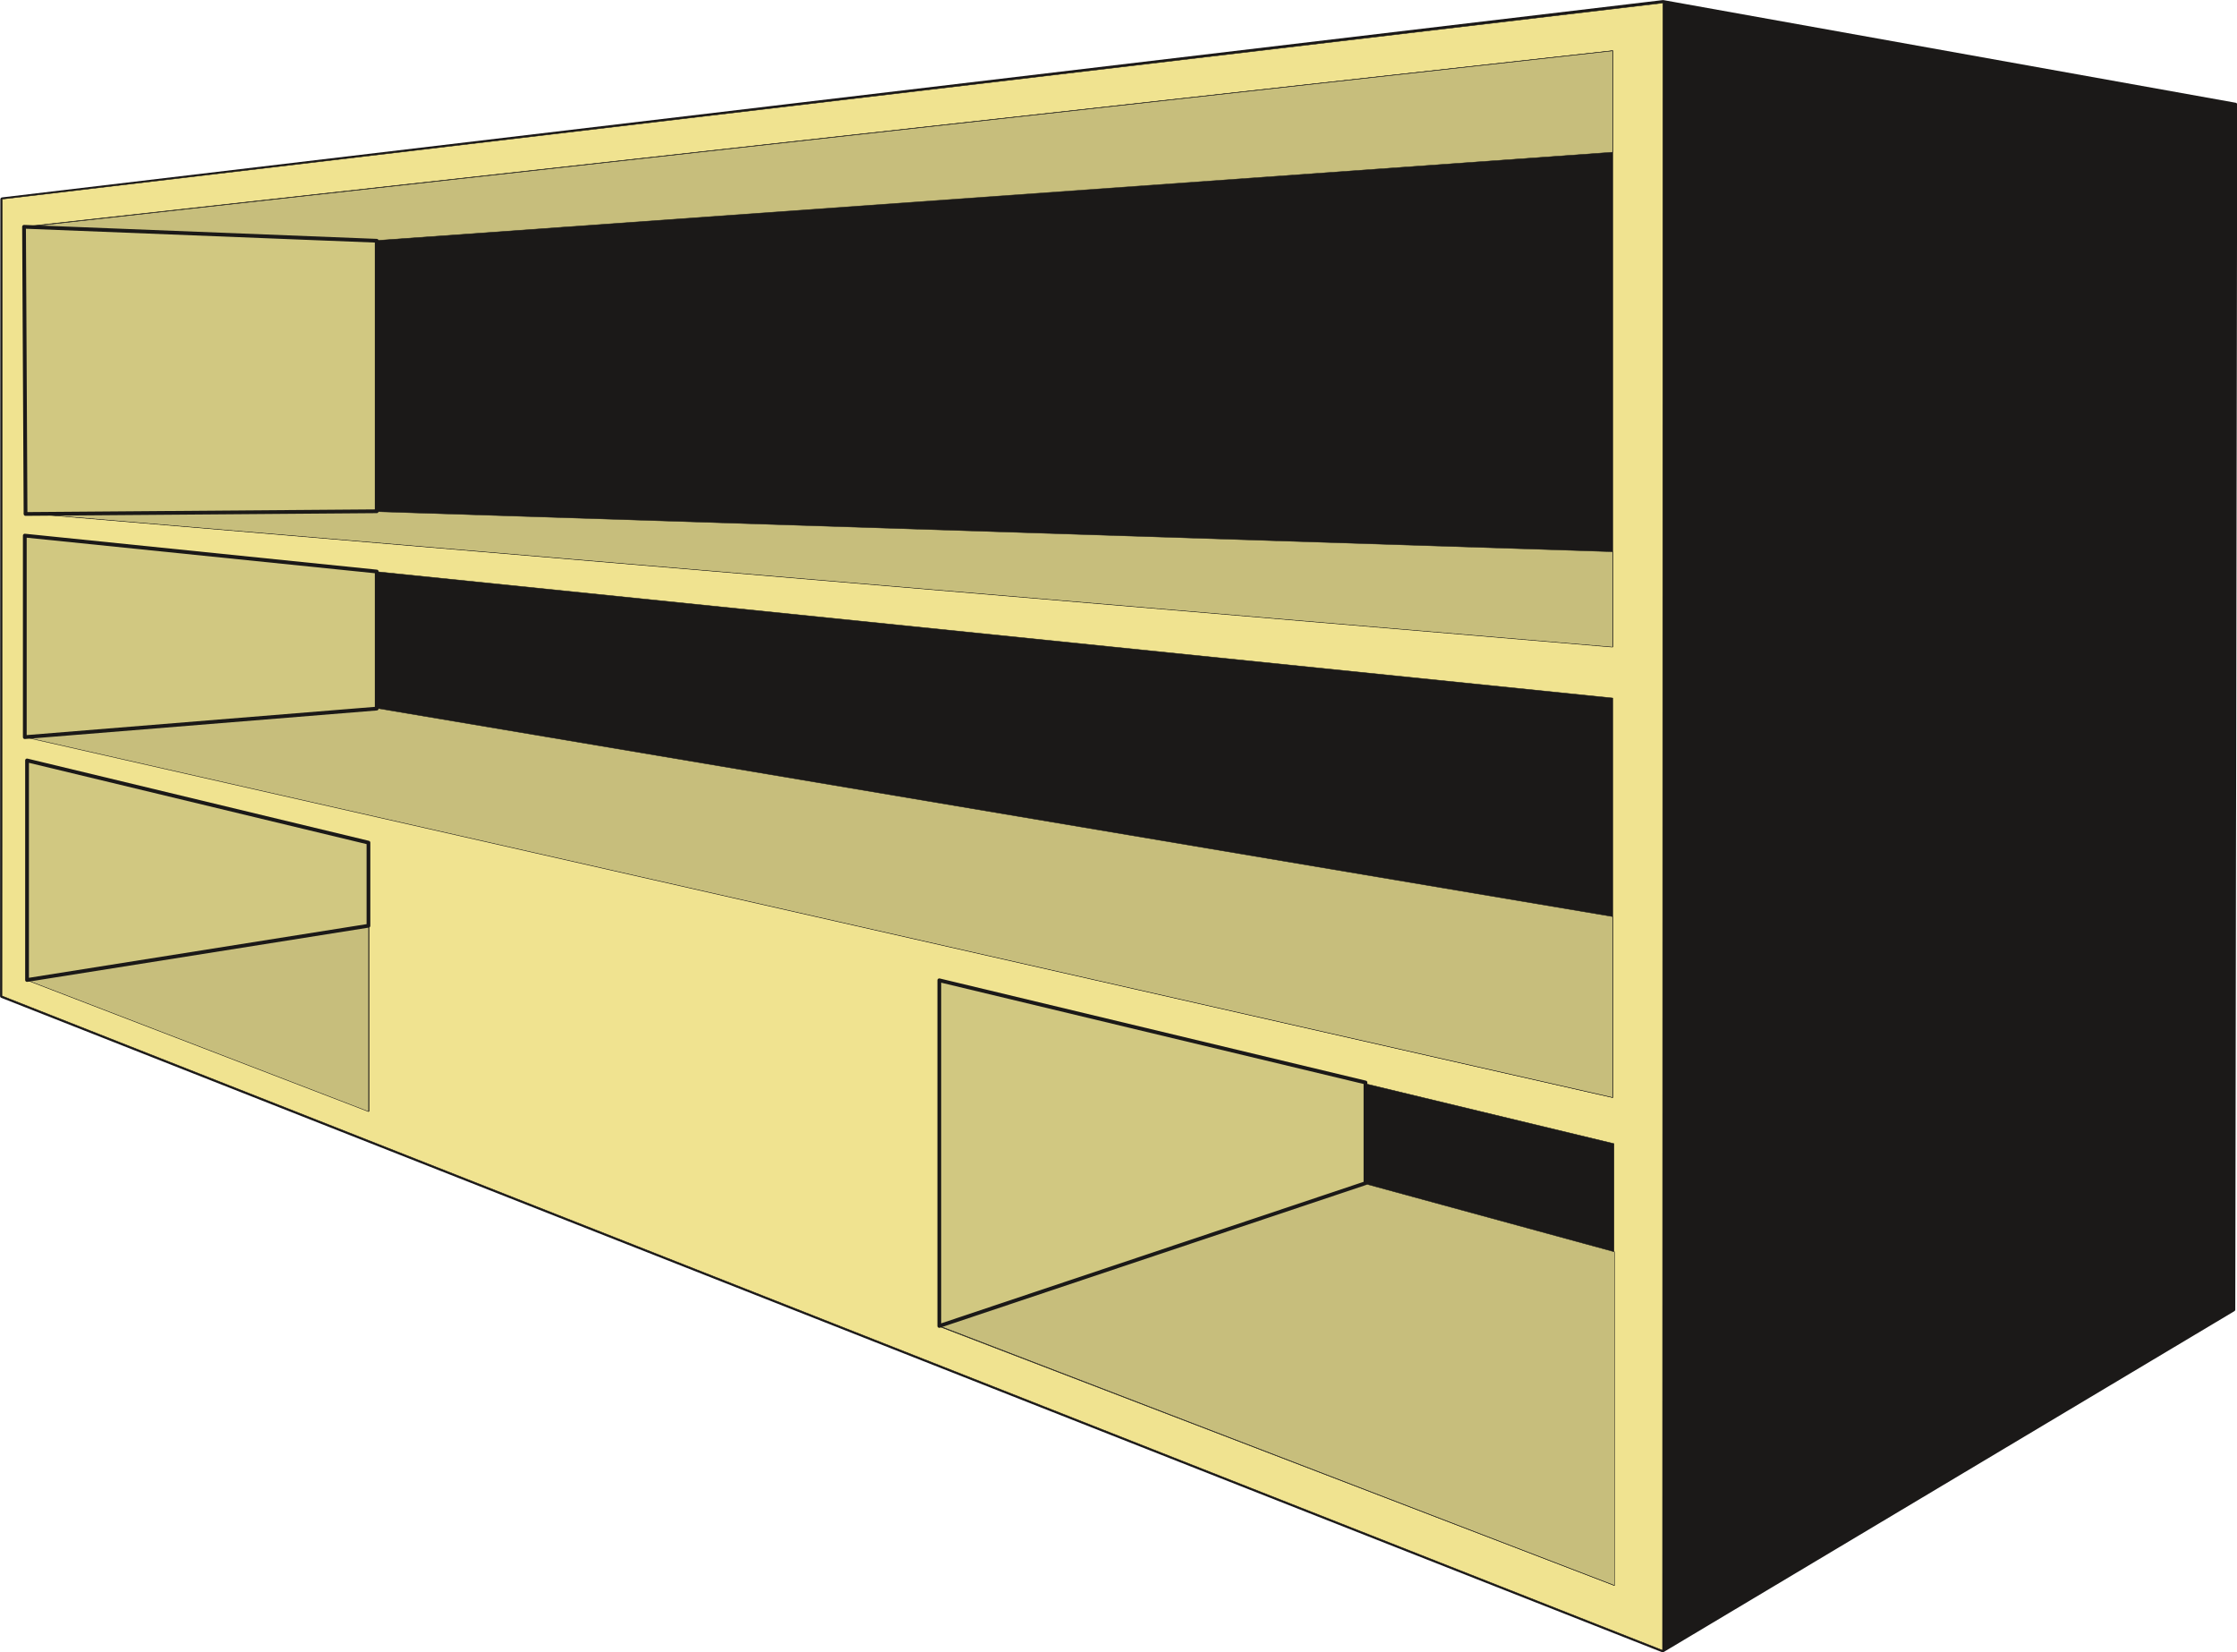
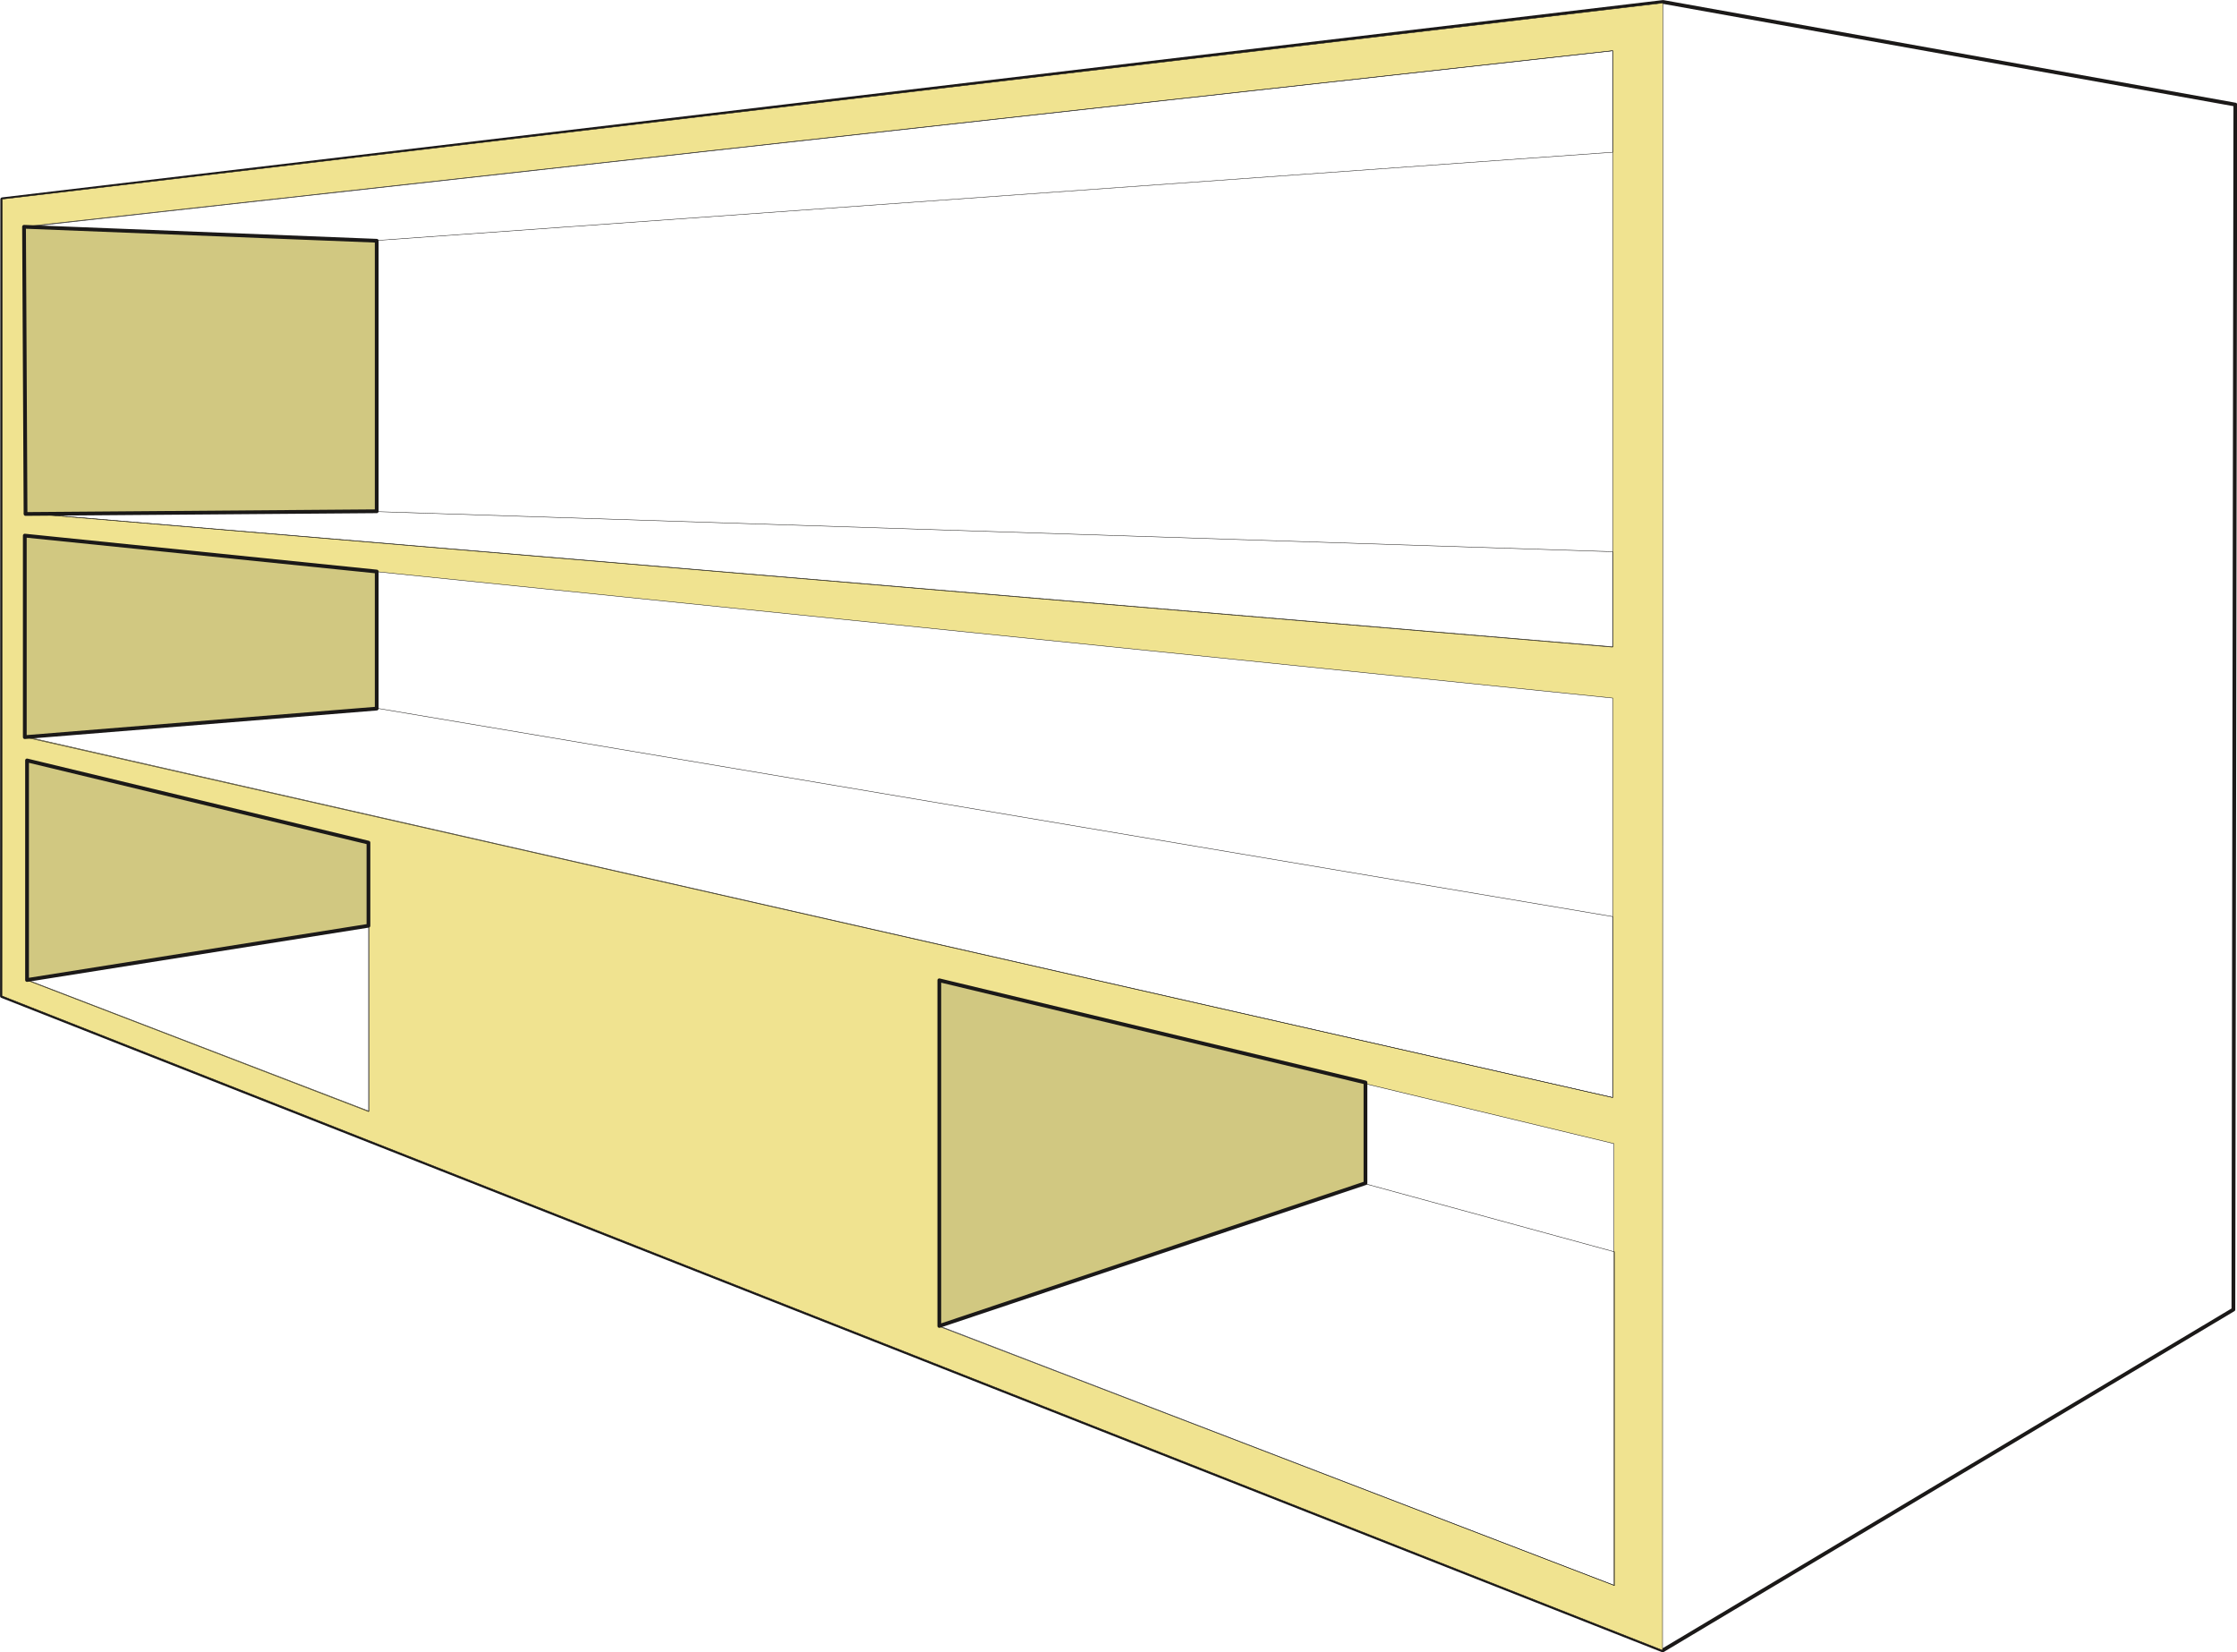
<svg xmlns="http://www.w3.org/2000/svg" xml:space="preserve" width="562.658" height="415.483" fill-rule="evenodd" stroke-linejoin="round" stroke-width="28.222" preserveAspectRatio="xMidYMid" version="1.2" viewBox="0 0 14887 10993">
  <defs class="ClipPathGroup">
    <clipPath id="a" clipPathUnits="userSpaceOnUse">
      <path d="M0 0h14887v10993H0z" />
    </clipPath>
  </defs>
  <g class="SlideGroup">
    <g class="Slide" clip-path="url(#a)">
      <g class="Page">
        <g class="com.sun.star.drawing.PolyPolygonShape">
          <path fill="none" d="M0 0h14890v10996H0z" class="BoundingBox" />
-           <path fill="#1B1918" d="m15 1326-2 5302 11052 4354 3798-2268 13-8018-3808-683L15 1326Z" />
          <path fill="none" stroke="#1B1918" stroke-linecap="round" stroke-width="25" d="m15 1326-2 5302 11052 4354 3798-2268 13-8018-3808-683L15 1326Z" />
        </g>
        <g class="com.sun.star.drawing.PolyPolygonShape">
          <path fill="none" d="M11 18h11058v10966H11z" class="BoundingBox" />
          <path fill="#F0E390" d="M11064 10981 13 6627l2-5302L11066 20l-2 10961Zm0 0Zm-323-3371v2939L6252 8827V6528l4489 1082Zm0 0ZM167 4901l10566 2402V4645L167 3565v1336Zm0 0Zm10566-597L167 3413l-2-1905L10733 337v3967Zm0 0ZM2456 7394V5611L180 5059v1461l2276 874Z" />
          <path fill="none" stroke="#1B1918" stroke-linecap="round" stroke-width="3" d="M11064 10981 13 6627l2-5302L11066 20l-2 10961Z" />
          <path fill="none" stroke="#1B1918" stroke-linecap="round" stroke-width="3" d="M10741 7610v2939L6252 8827V6528l4489 1082ZM167 4901l10566 2402V4645L167 3565v1336Zm10566-597L167 3413l-2-1905L10733 337v3967ZM2456 7394V5611L180 5059v1461l2276 874Z" />
        </g>
        <g class="com.sun.star.drawing.PolyPolygonShape">
          <path fill="none" d="M158 336h10590v10217H158z" class="BoundingBox" />
-           <path fill="#C7BE7C" d="m162 1511 2347 89 8223-587V338L162 1511Zm0 0Zm-2 1903 10572 892v-635l-8236-267-2336 10Zm0 0Zm5 1491 2339-193 8228 1387v1204L165 4905Zm0 0Zm6086 3918 2827-948 1667 455v2220L6251 8823Zm0 0ZM175 6521l2278-361v1237L175 6521Z" />
          <path fill="none" stroke="#1B1918" stroke-linecap="round" stroke-width="3" d="m162 1511 2347 89 8223-587V338L162 1511Zm-2 1903 10572 892v-635l-8236-267-2336 10Zm5 1491 2339-193 8228 1387v1204L165 4905Zm6086 3918 2827-948 1667 455v2220L6251 8823ZM175 6521l2278-361v1237L175 6521Z" />
        </g>
        <g class="com.sun.star.drawing.PolyPolygonShape">
-           <path fill="none" d="M147 1496h8954v7341H147z" class="BoundingBox" />
          <path fill="#D1C881" d="m170 3420 2337-18V1602l-2347-93 10 1911Zm0 0Zm-5 144 2342 239v912L165 4905V3564Zm0 0Zm6086 5259V6523l2836 680v670l-2836 950Zm0 0ZM2452 6160v-553L180 5060v1461l2272-361Z" />
          <path fill="none" stroke="#1B1918" stroke-linecap="round" stroke-width="25" d="m170 3420 2337-18V1602l-2347-93 10 1911Zm-5 144 2342 239v912L165 4905V3564Zm6086 5259V6523l2836 680v670l-2836 950ZM2452 6160v-553L180 5060v1461l2272-361Z" />
        </g>
      </g>
    </g>
  </g>
</svg>